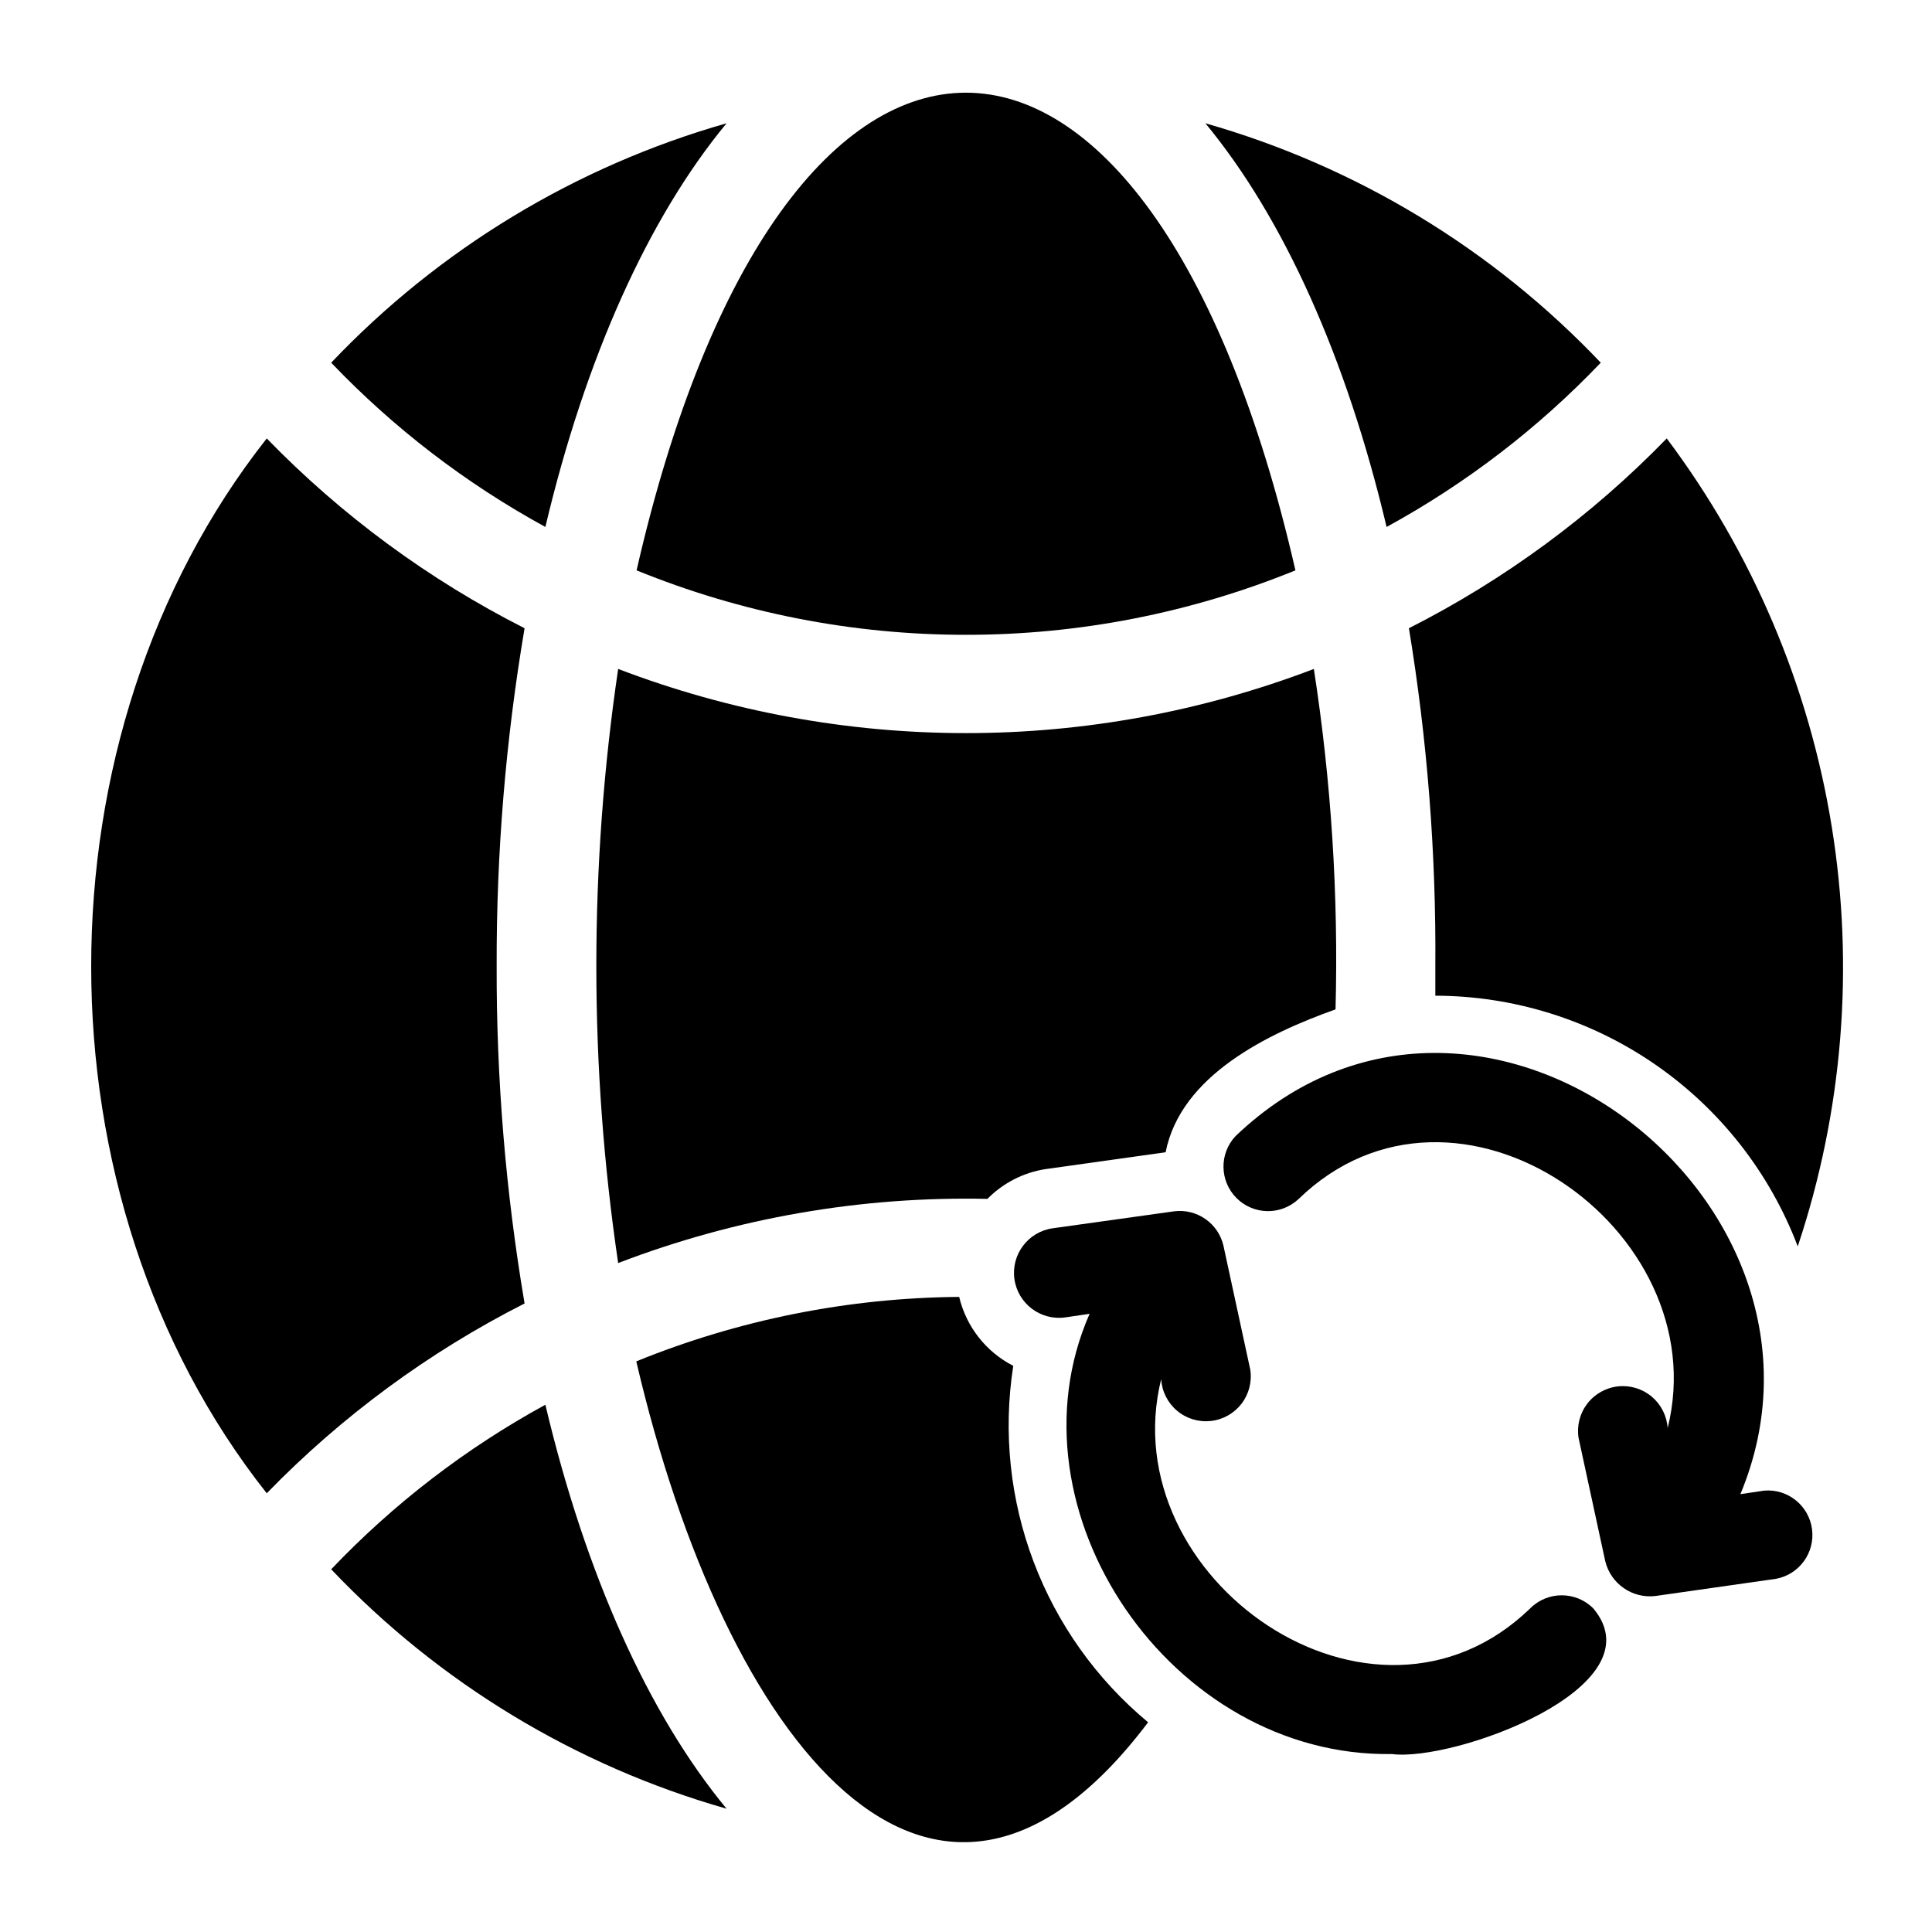
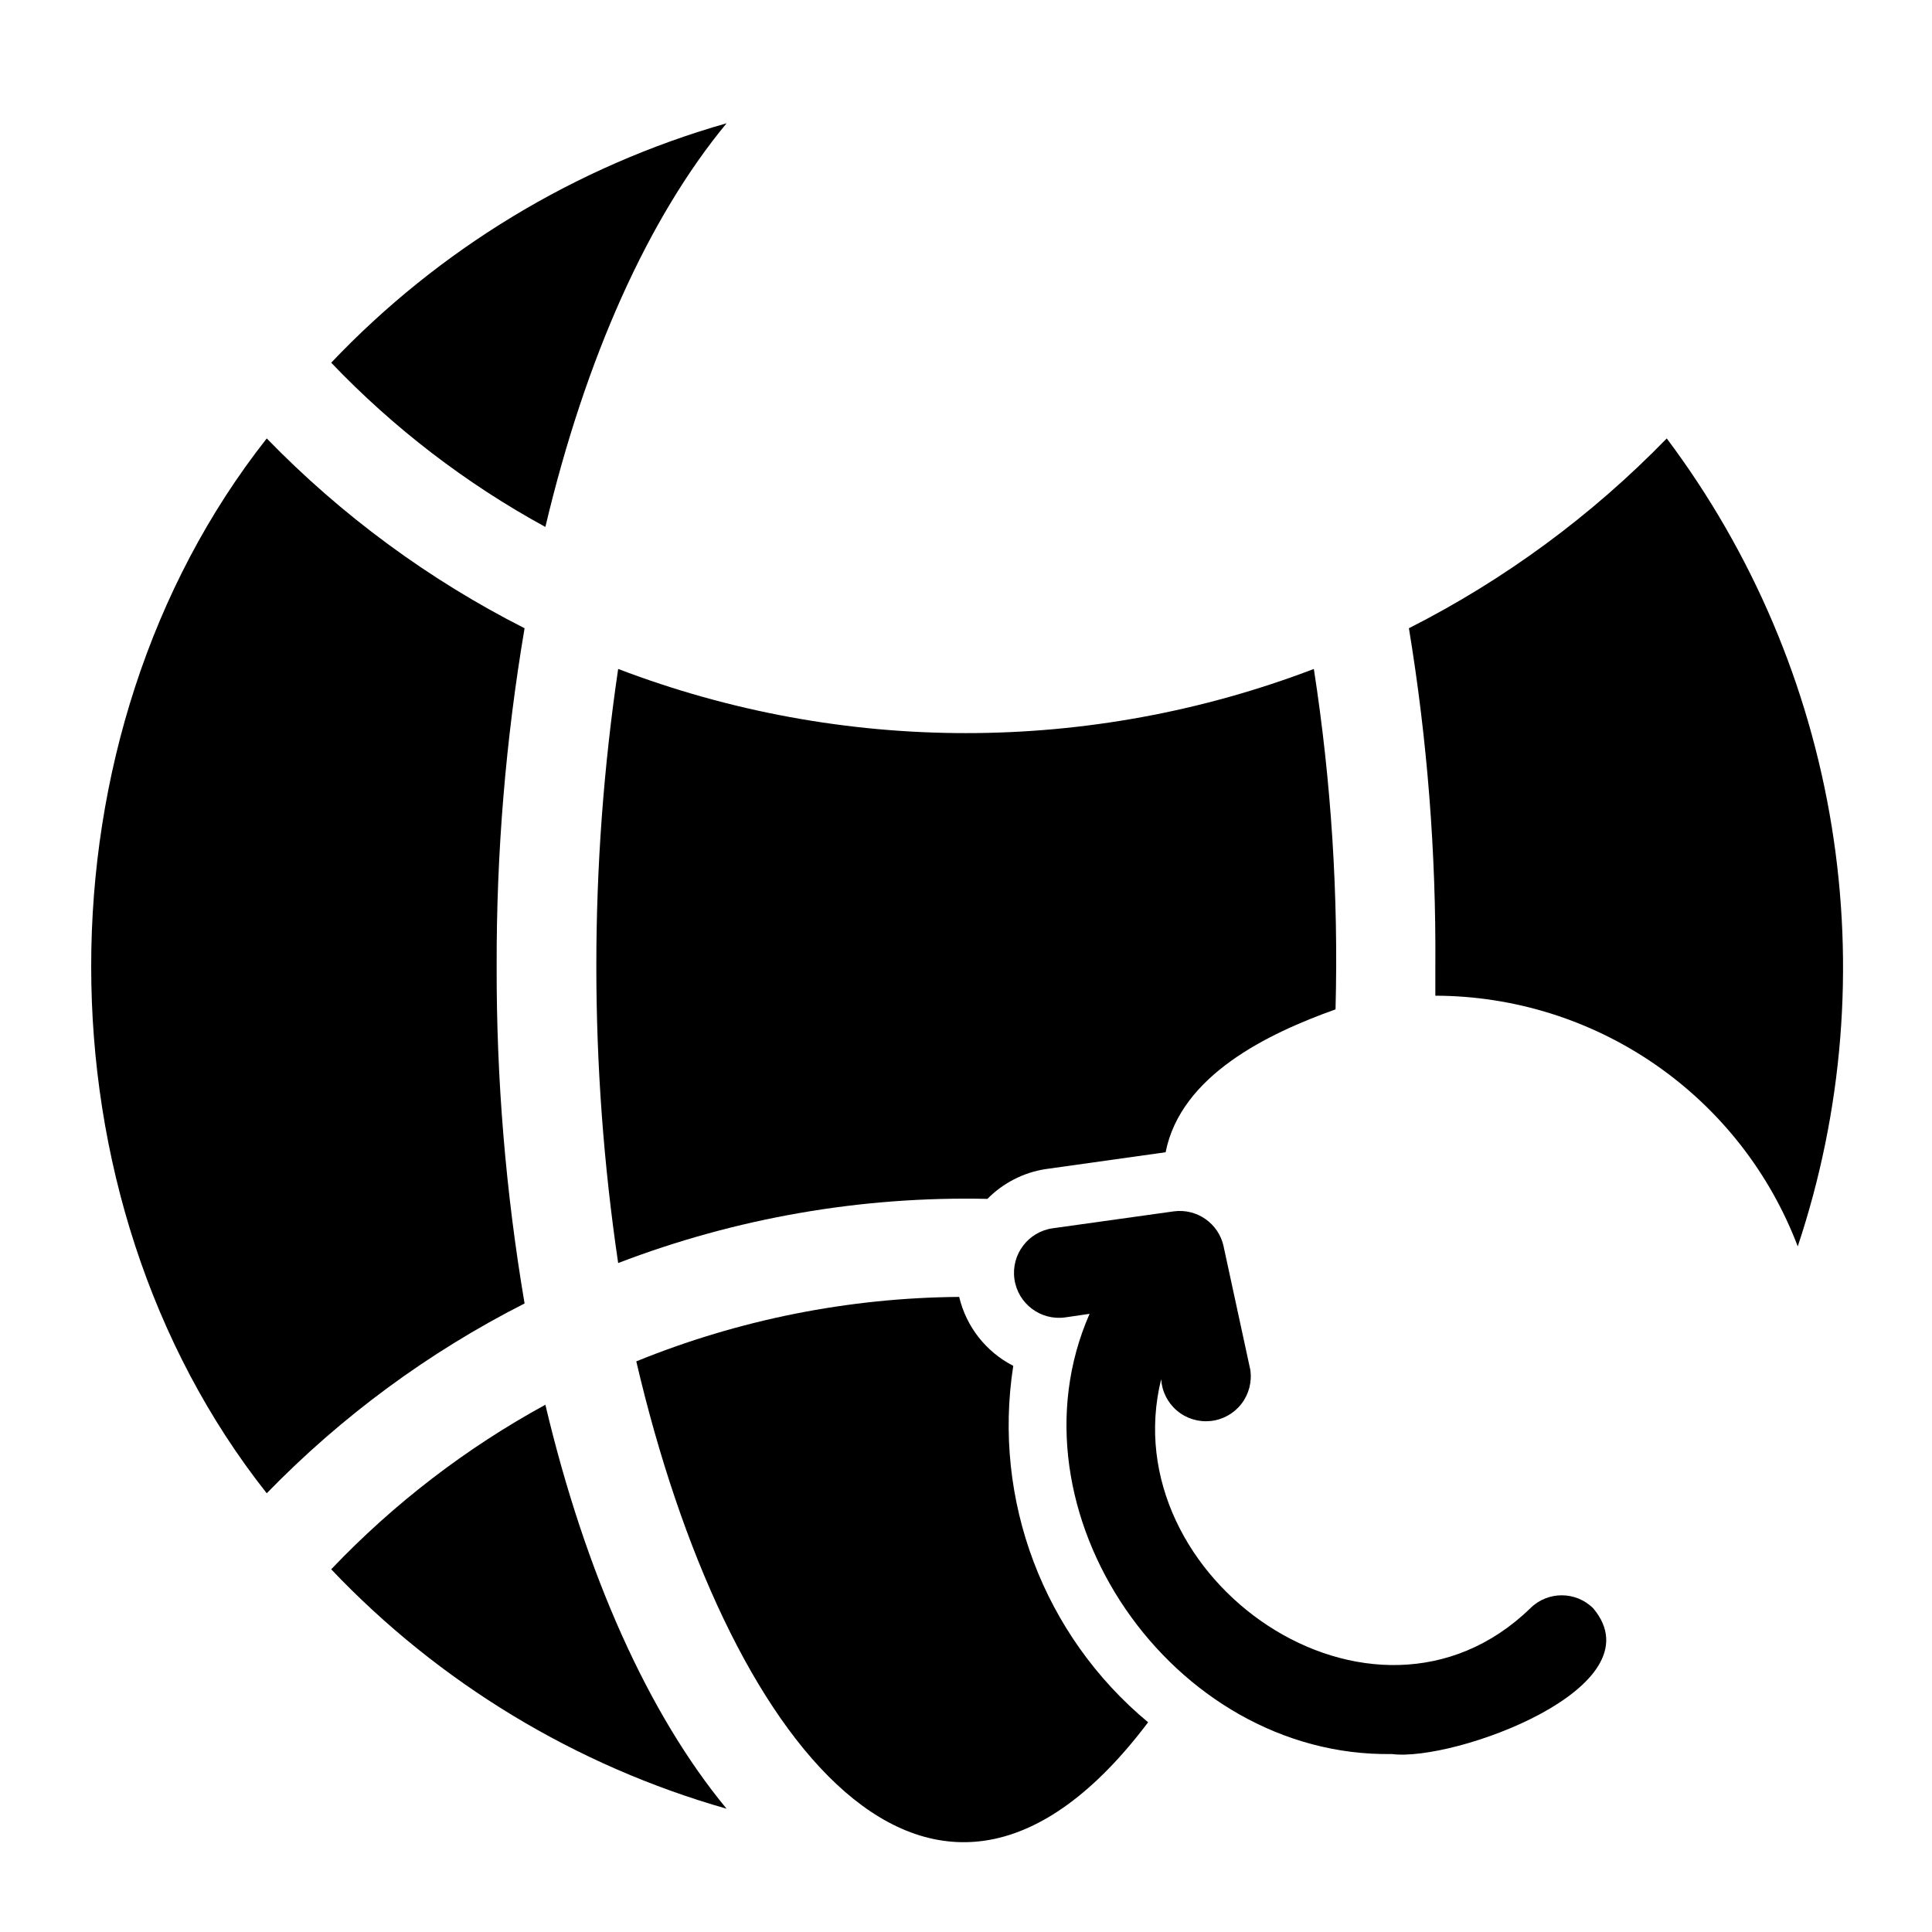
<svg xmlns="http://www.w3.org/2000/svg" fill="#000000" width="800px" height="800px" version="1.1" viewBox="144 144 512 512">
  <g>
    <path d="m336.55 176.67c-39.973 11.395-76.156 33.309-104.78 63.449 16.566 17.348 35.711 32.031 56.758 43.531 10.625-44.867 27.316-81.945 48.02-106.98z" />
    <path d="m307.82 321.28c-7.715 52.199-7.715 105.25 0 157.44 31.203-11.965 64.438-17.742 97.852-17.004 4.125-4.18 9.473-6.938 15.27-7.871l31.961-4.488c4.016-20.387 27.16-31.488 45.027-37.863 0.797-30.184-1.125-60.375-5.746-90.215-59.363 22.672-125 22.672-184.36 0z" />
    <path d="m231.77 559.88c28.621 30.145 64.805 52.055 104.78 63.449-20.703-25.031-37.391-62.188-48.02-107.06-21.062 11.512-40.211 26.223-56.758 43.609z" />
    <path d="m524.38 400v7.871c20.855 0.047 41.203 6.422 58.352 18.289 17.148 11.863 30.293 28.652 37.688 48.148 11.957-35.836 15.043-74.039 8.996-111.33-6.043-37.289-21.043-72.562-43.711-102.79-19.84 20.426-42.93 37.422-68.328 50.301 4.875 29.582 7.219 59.527 7.004 89.508z" />
    <path d="m275.62 400c-0.082-29.992 2.391-59.938 7.398-89.508-25.398-12.879-48.488-29.875-68.328-50.301-62.031 78.719-62.031 201.13 0 279.54 19.848-20.422 42.934-37.418 68.328-50.301-5.008-29.543-7.481-59.461-7.398-89.426z" />
-     <path d="m568.22 240.12c-28.621-30.141-64.801-52.055-104.78-63.449 20.703 25.031 37.391 62.109 48.02 106.98 21.047-11.5 40.191-26.184 56.758-43.531z" />
    <path d="m412.52 505.96c-7.219-3.699-12.453-10.375-14.328-18.266-29.348 0.23-58.383 6.027-85.57 17.082 23.617 101.23 78.719 171.14 135.64 95.645v0.004c-27.703-23.008-41.277-58.883-35.738-94.465z" />
-     <path d="m400 312.23c29.93 0.016 59.582-5.785 87.301-17.082-38.652-168.78-136.03-168.78-174.6 0 27.719 11.297 57.367 17.098 87.301 17.082z" />
-     <path d="m611.6 539.02-6.375 0.945c32.434-77.855-69.512-156.34-133.82-94.859-4.336 4.652-4.207 11.902 0.289 16.398s11.746 4.625 16.398 0.289c41.801-40.621 111 7.871 97.848 60.691l0.004 0.004c-0.203-3.238-1.719-6.254-4.195-8.348-2.481-2.094-5.707-3.082-8.93-2.738-3.227 0.344-6.172 1.992-8.152 4.559-1.984 2.57-2.828 5.84-2.34 9.047l7.086 32.746c1.465 5.957 7.125 9.902 13.223 9.211l32.039-4.566c6.164-1.156 10.348-6.926 9.531-13.145-0.816-6.215-6.348-10.711-12.602-10.234z" />
    <path d="m549.57 570.19c-41.801 40.539-110.92-7.871-97.848-60.691 0.199 3.238 1.715 6.25 4.191 8.344 2.481 2.094 5.707 3.082 8.934 2.738s6.168-1.988 8.152-4.559c1.98-2.57 2.824-5.836 2.336-9.043l-7.086-32.746 0.004-0.004c-1.336-6.012-7.039-10.008-13.148-9.211l-32.117 4.488c-6.519 0.914-11.066 6.941-10.156 13.461 0.914 6.523 6.941 11.07 13.465 10.156l6.453-0.945c-22.906 52.191 21.648 117.61 80.137 116.66 16.297 2.125 70.848-17.633 53.371-38.574-4.586-4.625-12.055-4.66-16.688-0.078z" />
  </g>
</svg>